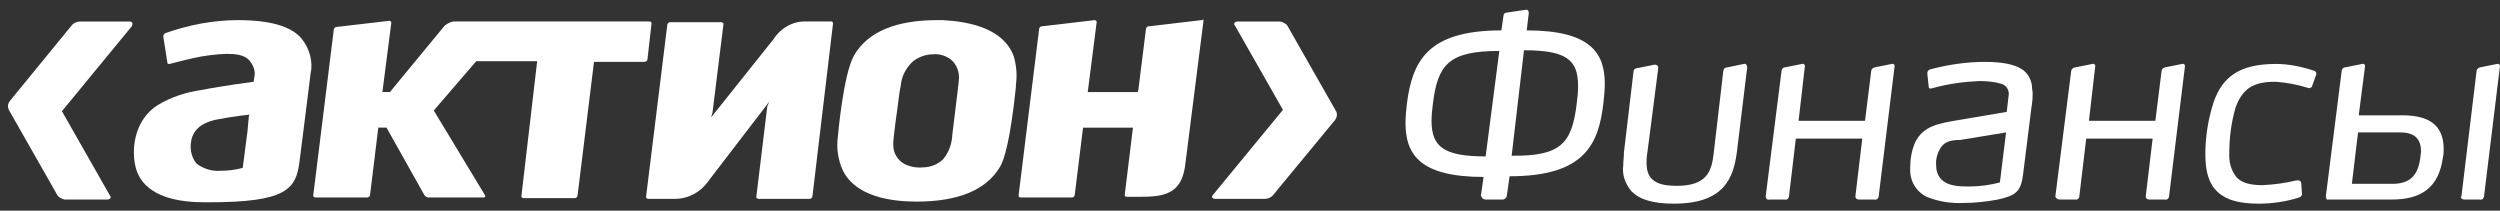
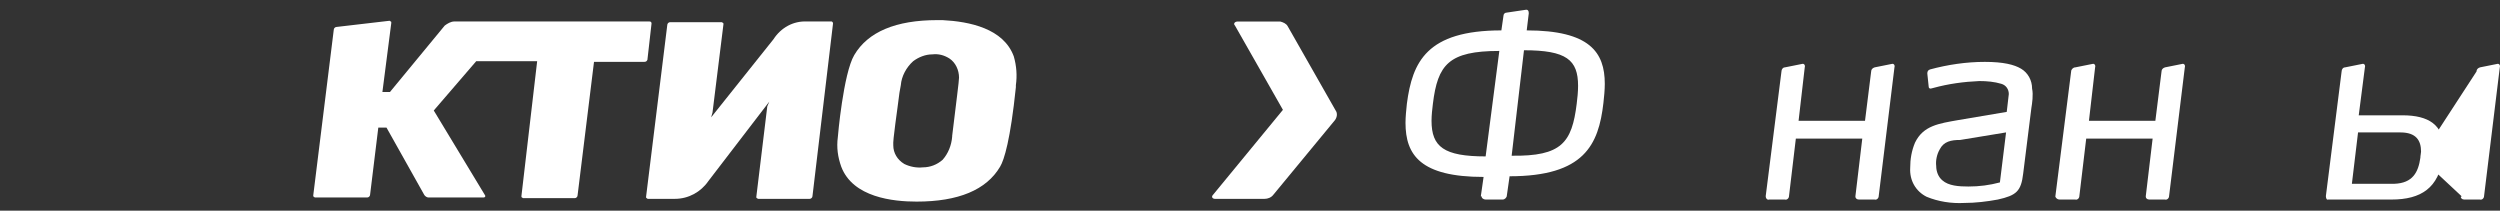
<svg xmlns="http://www.w3.org/2000/svg" width="178" height="15" viewBox="0 0 178 15" fill="none">
  <rect x="0" y="0" width="178" height="15" fill="#333333" stroke="none" />
-   <path d="M16.94 1.433C15.185 1.433 13.429 1.774 11.772 2.36C11.674 2.408 11.625 2.506 11.625 2.603L11.918 4.456C11.918 4.505 11.967 4.554 11.967 4.554C12.015 4.554 12.064 4.554 12.064 4.554C12.844 4.359 13.576 4.164 14.356 4.017C16.209 3.725 17.233 3.773 17.72 4.261C18.061 4.651 18.208 5.09 18.11 5.48L18.061 5.821C18.061 5.821 15.819 6.114 14.356 6.406C13.283 6.553 12.21 6.894 11.235 7.479C9.675 8.454 9.334 10.405 9.626 11.77C9.87 12.989 10.943 14.403 14.551 14.403H14.843C20.402 14.403 21.084 13.476 21.328 11.477L21.669 8.796L22.108 5.285C22.303 4.407 22.059 3.481 21.474 2.75C20.743 1.872 19.232 1.433 16.94 1.433ZM17.72 8.259C17.72 8.259 17.623 9.283 17.623 9.332L17.281 11.965H17.233C16.696 12.111 16.16 12.16 15.672 12.16C15.087 12.209 14.502 12.014 14.014 11.672C13.722 11.331 13.576 10.892 13.576 10.453C13.576 9.381 14.21 8.747 15.477 8.503C16.745 8.259 17.769 8.162 17.769 8.162L17.72 8.259Z" fill="white" />
  <path d="M67.112 1.433H66.722C63.797 1.433 61.798 2.262 60.823 3.92C60.043 5.236 59.653 9.722 59.653 9.771C59.555 10.502 59.653 11.185 59.896 11.867C60.725 14.061 63.602 14.354 65.26 14.354C68.234 14.354 70.233 13.525 71.208 11.867C71.501 11.38 71.94 9.966 72.33 6.211V6.065C72.427 5.382 72.378 4.7 72.183 4.017C71.452 2.018 69.014 1.531 67.112 1.433ZM67.795 9.673V9.722C67.746 10.356 67.503 10.941 67.112 11.38C66.722 11.721 66.235 11.916 65.699 11.916C65.26 11.965 64.772 11.867 64.382 11.672C63.895 11.38 63.602 10.892 63.602 10.356C63.553 10.014 63.895 7.82 64.041 6.601L64.138 6.065C64.187 5.431 64.528 4.797 65.016 4.359C65.406 4.066 65.894 3.871 66.381 3.871C66.82 3.822 67.21 3.92 67.6 4.164C68.039 4.456 68.283 4.992 68.283 5.529C68.283 5.773 68.088 7.235 67.795 9.673Z" fill="white" />
  <path d="M59.213 1.53H57.458C56.483 1.481 55.605 1.969 55.069 2.798L50.632 8.356L50.73 8.015L51.51 1.725C51.51 1.676 51.51 1.627 51.461 1.627C51.412 1.579 51.412 1.579 51.363 1.579H47.706C47.609 1.579 47.511 1.676 47.511 1.774L46 14.012C46 14.061 46 14.109 46.049 14.109C46.097 14.158 46.097 14.158 46.146 14.158H48.048C49.023 14.158 49.901 13.671 50.437 12.89L54.776 7.234L54.63 7.576L53.85 14.012C53.85 14.061 53.85 14.109 53.899 14.109C53.947 14.158 53.996 14.158 53.996 14.158H57.653C57.751 14.158 57.848 14.061 57.848 13.963L59.311 1.676C59.311 1.627 59.311 1.579 59.262 1.579C59.262 1.53 59.213 1.53 59.213 1.53Z" fill="white" />
-   <path d="M85.542 1.433L81.787 1.872C81.69 1.872 81.592 1.969 81.592 2.067L81.056 6.358L81.007 6.553H77.448L78.082 1.579C78.082 1.531 78.082 1.482 78.033 1.482C77.984 1.433 77.984 1.433 77.936 1.433L74.181 1.872C74.084 1.872 73.986 1.969 73.986 2.067L72.523 13.915C72.523 14.013 72.572 14.061 72.67 14.061H76.326C76.424 14.061 76.522 13.964 76.522 13.866L77.107 9.137V9.088H80.666L80.081 13.866C80.081 13.964 80.13 14.013 80.227 14.013H81.154C82.86 14.013 84.079 13.818 84.372 11.867L85.688 1.482C85.688 1.433 85.688 1.384 85.639 1.384C85.639 1.433 85.591 1.433 85.542 1.433Z" fill="white" />
  <path d="M46.096 4.26L46.389 1.676C46.389 1.578 46.34 1.529 46.243 1.529H32.347C32.103 1.529 31.859 1.676 31.664 1.822L27.764 6.551H27.227L27.861 1.627C27.861 1.578 27.861 1.529 27.812 1.529C27.764 1.481 27.764 1.481 27.715 1.481L23.96 1.919C23.863 1.919 23.765 2.017 23.765 2.114L22.303 13.914C22.303 13.963 22.303 14.011 22.352 14.011C22.4 14.06 22.4 14.06 22.449 14.06H26.155C26.252 14.06 26.35 13.963 26.35 13.865L26.935 9.087H27.52L30.201 13.865C30.25 13.963 30.396 14.06 30.494 14.06H34.443C34.492 14.06 34.59 14.011 34.541 13.914L30.884 7.868L33.907 4.357H38.246L37.125 13.963C37.125 14.011 37.125 14.06 37.174 14.06C37.223 14.109 37.223 14.109 37.271 14.109H40.928C41.026 14.109 41.123 14.011 41.123 13.914L42.293 4.406H45.853C45.999 4.406 46.048 4.357 46.096 4.26Z" fill="white" />
-   <path d="M9.236 1.531H5.726C5.482 1.531 5.238 1.628 5.092 1.823L0.703 7.187C0.557 7.382 0.508 7.626 0.655 7.869L4.068 13.867C4.165 14.062 4.409 14.159 4.604 14.208H7.627C7.822 14.208 7.968 14.062 7.822 13.915L4.409 7.918L9.382 1.872C9.48 1.677 9.431 1.531 9.236 1.531Z" fill="white" />
  <path d="M95.099 7.869L91.686 1.872C91.588 1.677 91.344 1.58 91.15 1.531H88.126C87.931 1.531 87.785 1.677 87.931 1.823L91.344 7.821L86.371 13.867C86.225 14.013 86.323 14.159 86.517 14.159H90.028C90.272 14.159 90.516 14.062 90.662 13.867L95.05 8.552C95.196 8.357 95.245 8.064 95.099 7.869Z" fill="white" />
  <path d="M105.436 13.963L105.631 12.598C101.145 12.598 100.072 11.038 100.072 8.746C100.072 8.308 100.121 7.869 100.17 7.381C100.56 4.407 101.584 2.164 106.898 2.164L107.045 1.14C107.045 0.994 107.142 0.896 107.288 0.896L108.605 0.701C108.8 0.653 108.849 0.799 108.849 0.945L108.702 2.164C113.188 2.164 114.261 3.724 114.261 5.967C114.261 6.406 114.212 6.894 114.163 7.332C113.822 10.307 112.798 12.55 107.483 12.55L107.288 13.915C107.288 14.061 107.142 14.207 106.996 14.207H105.777C105.631 14.207 105.484 14.11 105.484 13.963C105.436 14.012 105.436 13.963 105.436 13.963ZM102.023 7.381C101.974 7.771 101.925 8.21 101.925 8.6C101.925 10.453 102.803 11.136 105.777 11.136L106.752 3.627C103.144 3.627 102.364 4.602 102.023 7.381ZM112.262 7.381C112.31 6.991 112.359 6.552 112.359 6.113C112.359 4.261 111.53 3.578 108.507 3.578L107.63 11.087C111.189 11.136 111.92 10.16 112.262 7.381Z" fill="white" />
-   <path d="M123.67 10.794C123.426 12.696 122.743 14.5 119.184 14.5C117.673 14.5 116.746 14.207 116.161 13.622C115.722 13.086 115.479 12.452 115.576 11.769C115.576 11.477 115.625 11.135 115.625 10.843L116.307 5.089C116.307 4.943 116.454 4.846 116.6 4.846L117.819 4.602C117.916 4.602 118.063 4.651 118.063 4.797C118.063 4.846 118.063 4.846 118.063 4.894L117.283 10.94C117.234 11.184 117.234 11.379 117.234 11.623C117.234 12.891 118.063 13.232 119.379 13.232C121.524 13.232 121.866 12.208 122.012 10.94L122.695 5.089C122.695 4.943 122.792 4.797 122.987 4.797L124.157 4.553C124.304 4.504 124.401 4.651 124.401 4.797L123.67 10.794Z" fill="white" />
  <path d="M125.719 13.963L126.84 5.089C126.84 4.943 126.938 4.797 127.084 4.797L128.303 4.553C128.449 4.504 128.547 4.651 128.498 4.797L128.059 8.6H132.789L133.227 5.089C133.227 4.943 133.325 4.846 133.471 4.797L134.69 4.553C134.836 4.504 134.934 4.651 134.885 4.797L133.764 13.963C133.764 14.11 133.618 14.256 133.471 14.207H132.35C132.204 14.207 132.106 14.11 132.106 14.012V13.963L132.594 9.868H127.864L127.377 13.963C127.377 14.11 127.23 14.256 127.084 14.207H125.963C125.865 14.256 125.719 14.158 125.719 13.963C125.719 14.012 125.719 14.012 125.719 13.963Z" fill="white" />
  <path d="M144.636 7.673L144.051 12.354C143.904 13.621 143.563 13.914 142.247 14.207C141.467 14.353 140.638 14.45 139.858 14.45C138.931 14.499 138.005 14.353 137.176 14.011C136.396 13.621 135.957 12.841 136.006 11.964C136.006 11.33 136.103 10.745 136.347 10.16C136.932 8.941 138.053 8.794 139.419 8.551L142.88 7.966C142.929 7.527 142.978 7.137 143.027 6.698C143.027 6.357 142.832 6.064 142.49 5.966C142.003 5.82 141.467 5.771 140.93 5.771C139.809 5.82 138.736 5.966 137.663 6.259C137.615 6.259 137.517 6.308 137.468 6.308C137.371 6.308 137.322 6.259 137.322 6.162L137.225 5.235C137.225 5.089 137.273 4.991 137.42 4.943C138.687 4.601 140.004 4.406 141.32 4.406C142.637 4.406 143.417 4.601 143.904 4.894C144.392 5.186 144.685 5.723 144.685 6.308C144.782 6.747 144.685 7.38 144.636 7.673ZM138.102 10.647C137.907 10.989 137.81 11.427 137.858 11.817C137.858 12.207 138.005 12.598 138.297 12.841C138.736 13.231 139.467 13.28 140.15 13.28C140.93 13.28 141.662 13.183 142.393 12.988L142.832 9.428L139.565 9.965C138.931 9.965 138.395 10.062 138.102 10.647Z" fill="white" />
  <path d="M146.344 13.963L147.465 5.089C147.465 4.943 147.611 4.797 147.758 4.797L148.977 4.553C149.123 4.504 149.22 4.651 149.172 4.797L148.733 8.6H153.462L153.901 5.089C153.901 4.943 153.999 4.846 154.145 4.797L155.364 4.553C155.51 4.504 155.608 4.651 155.559 4.797L154.438 13.963C154.438 14.11 154.291 14.256 154.145 14.207H153.024C152.877 14.207 152.78 14.11 152.78 14.012V13.963L153.267 9.868H148.538L148.05 13.963C148.05 14.11 147.904 14.256 147.758 14.207H146.636C146.49 14.207 146.393 14.11 146.344 14.012C146.344 14.012 146.344 14.012 146.344 13.963Z" fill="white" />
-   <path d="M164.335 6.26C163.555 6.016 162.775 5.87 161.995 5.821C160.435 5.821 159.654 6.309 159.167 7.674C158.874 8.698 158.728 9.771 158.728 10.843C158.679 11.477 158.826 12.111 159.264 12.647C159.654 13.037 160.239 13.184 161.117 13.184C161.946 13.135 162.726 13.037 163.506 12.842C163.555 12.842 163.604 12.842 163.653 12.842C163.75 12.842 163.848 12.94 163.848 13.037L163.896 13.72C163.945 13.866 163.848 14.012 163.701 14.061C162.775 14.354 161.8 14.5 160.825 14.5C159.459 14.5 158.533 14.256 157.899 13.671C157.265 13.086 157.021 12.208 157.021 10.989C157.021 9.722 157.217 8.503 157.607 7.284C158.24 5.431 159.508 4.553 162.044 4.553C162.97 4.553 163.896 4.748 164.774 5.041C164.871 5.09 164.92 5.139 164.92 5.236C164.92 5.285 164.92 5.382 164.871 5.431L164.628 6.114C164.579 6.26 164.433 6.309 164.335 6.26Z" fill="white" />
-   <path d="M165.602 13.963L166.723 5.089C166.723 4.943 166.821 4.797 166.967 4.797L168.186 4.553C168.332 4.504 168.43 4.651 168.381 4.797L167.942 8.21H171.062C172.915 8.21 173.988 8.893 173.988 10.599C173.988 10.794 173.988 10.989 173.939 11.184C173.647 13.378 172.379 14.207 170.282 14.207H165.748C165.699 14.256 165.602 14.158 165.602 13.963ZM172.33 11.233C172.33 11.087 172.379 10.892 172.379 10.794C172.379 10.014 172.038 9.429 170.916 9.429H167.893L167.454 13.086H170.477C171.794 13.037 172.184 12.257 172.33 11.233ZM175.256 13.963L176.328 5.089C176.328 4.943 176.426 4.846 176.572 4.797L177.791 4.553C177.937 4.504 178.035 4.651 177.986 4.797L176.865 13.963C176.865 14.11 176.718 14.256 176.572 14.207H175.451C175.304 14.207 175.207 14.11 175.207 14.012C175.256 14.012 175.256 14.012 175.256 13.963Z" fill="white" />
+   <path d="M165.602 13.963L166.723 5.089C166.723 4.943 166.821 4.797 166.967 4.797L168.186 4.553C168.332 4.504 168.43 4.651 168.381 4.797L167.942 8.21H171.062C172.915 8.21 173.988 8.893 173.988 10.599C173.988 10.794 173.988 10.989 173.939 11.184C173.647 13.378 172.379 14.207 170.282 14.207H165.748C165.699 14.256 165.602 14.158 165.602 13.963ZM172.33 11.233C172.33 11.087 172.379 10.892 172.379 10.794C172.379 10.014 172.038 9.429 170.916 9.429H167.893L167.454 13.086H170.477C171.794 13.037 172.184 12.257 172.33 11.233ZL176.328 5.089C176.328 4.943 176.426 4.846 176.572 4.797L177.791 4.553C177.937 4.504 178.035 4.651 177.986 4.797L176.865 13.963C176.865 14.11 176.718 14.256 176.572 14.207H175.451C175.304 14.207 175.207 14.11 175.207 14.012C175.256 14.012 175.256 14.012 175.256 13.963Z" fill="white" />
</svg>